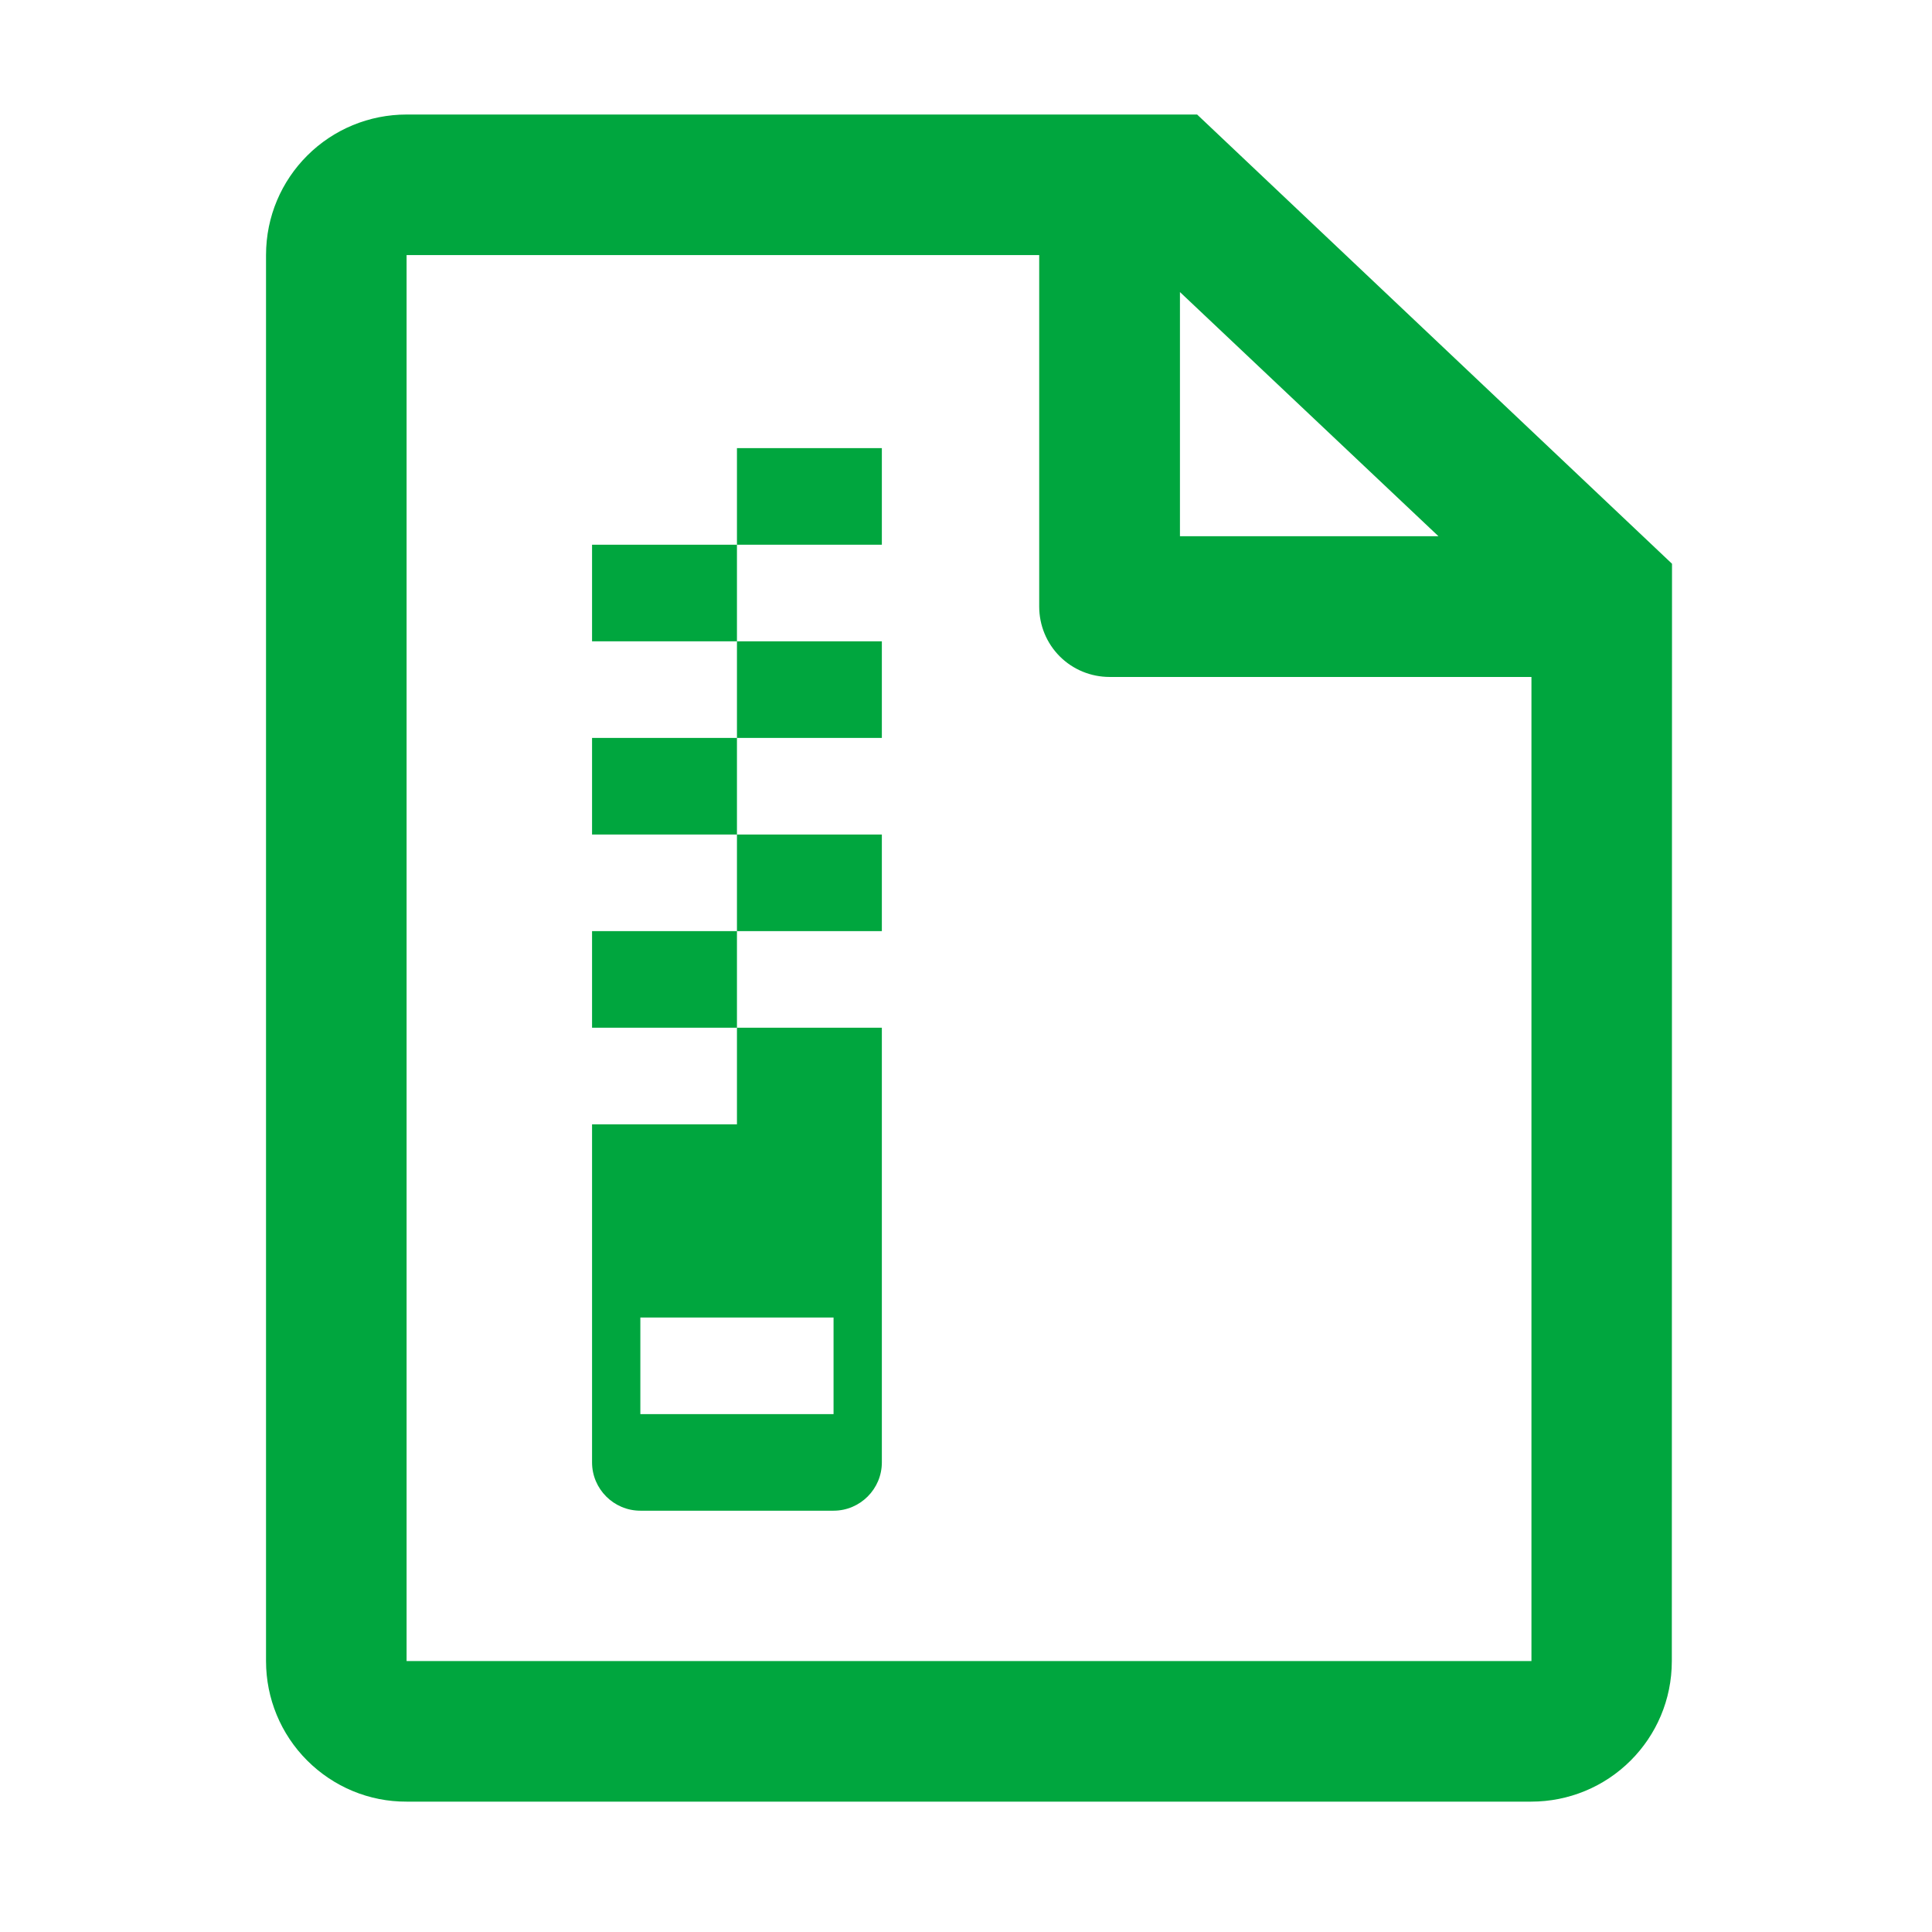
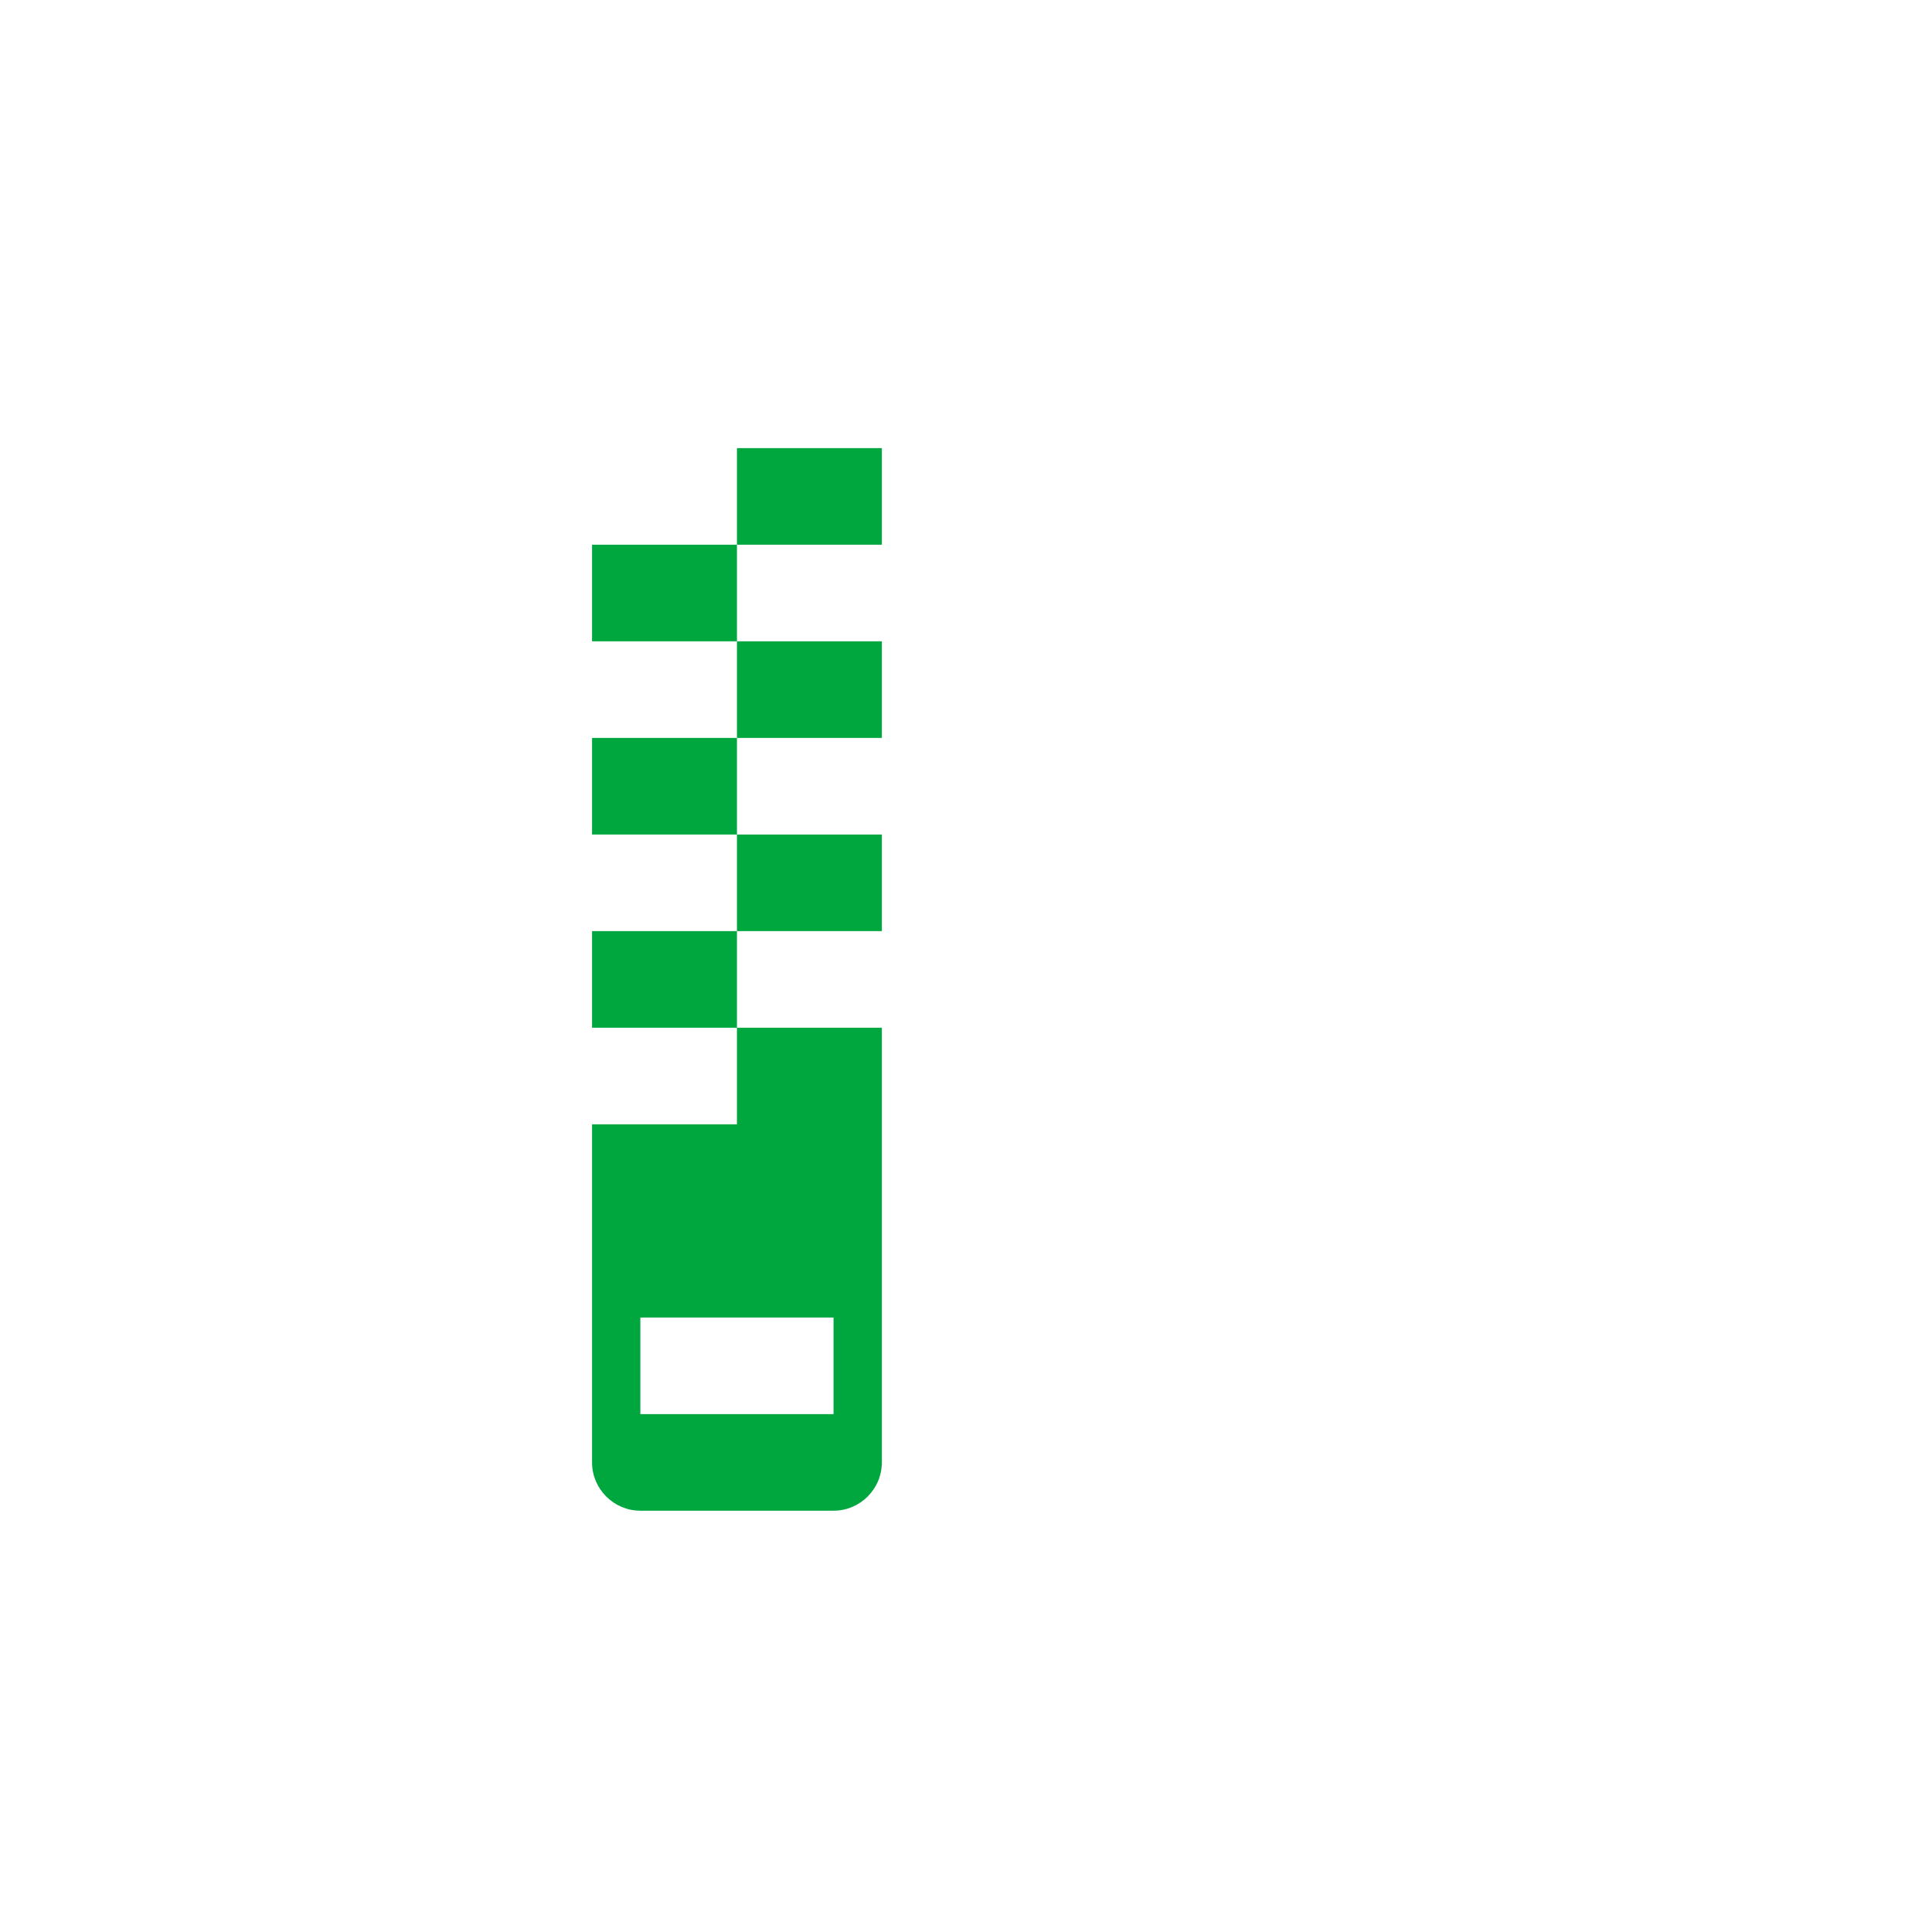
<svg xmlns="http://www.w3.org/2000/svg" t="1762955500347" class="icon" viewBox="0 0 1024 1024" version="1.1" p-id="11615" width="200" height="200">
-   <path d="M634.5 60.7h-419c-19.8 0-38.7 7.8-52.7 21.8C149.3 96 141 114.6 141 135.2v745.2c0 19.8 7.8 38.7 21.8 52.7s32.9 21.9 52.7 21.8h596.1c19.8 0 38.7-7.8 52.7-21.8 13.5-13.5 21.8-32.1 21.8-52.7l0.1-581.6L634.5 60.7z m-9.1 94.1l137 129.4h-137V154.8z m186.3 725.6H215.5V135.2h335.3v186.3c0 9.9 3.9 19.4 10.9 26.4s16.5 10.9 26.4 10.9h223.6v521.6z" p-id="11616" fill="#00a63e" />
  <path d="M313.8 595.9v179.2c0 14.1 11.5 25.6 25.6 25.6h102.4c14.1 0 25.6-11.5 25.6-25.6V544.7h-76.8v51.2h-76.8z m128 102.4v51.2H339.4v-51.2h102.4zM390.6 339.9h76.8v51.2h-76.8zM390.6 442.3h76.8v51.2h-76.8zM390.6 237.5h76.8v51.2h-76.8zM313.8 288.7h76.8v51.2h-76.8zM313.8 493.5h76.8v51.2h-76.8zM313.8 391.1h76.8v51.2h-76.8z" p-id="11617" fill="#00a63e" />
</svg>